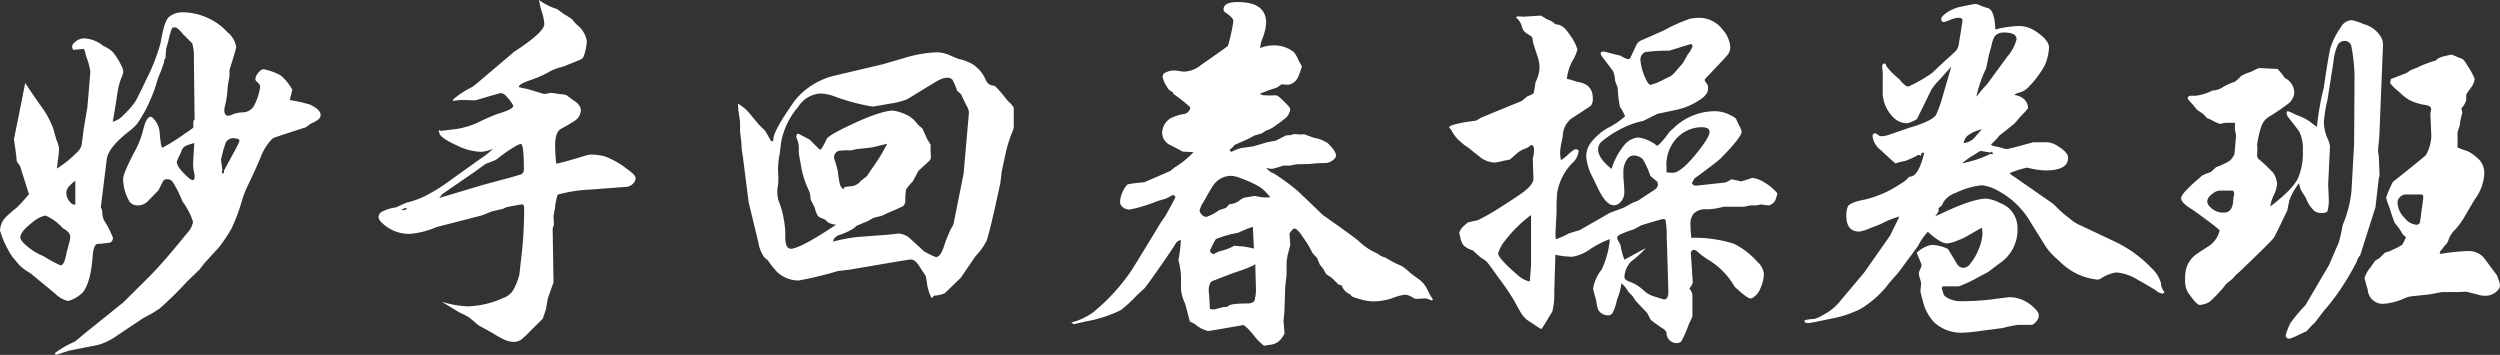
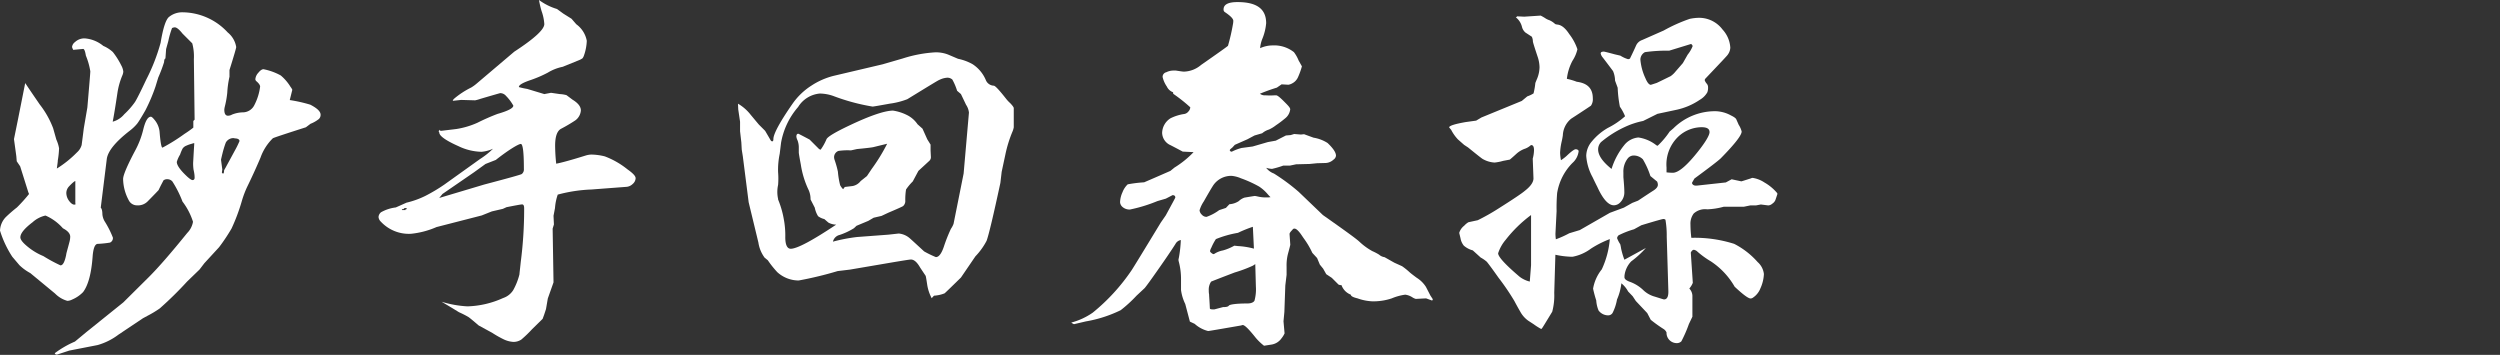
<svg xmlns="http://www.w3.org/2000/svg" viewBox="0 0 372.03 52.81">
  <rect x="0" y="0" width="372.03" height="52.81" fill="#333333" stroke="none" />
  <defs>
    <style>.cls-1{fill:#fff;}</style>
  </defs>
  <title>Asset 7</title>
  <g id="Layer_2" data-name="Layer 2">
    <g id="Layer_1-2" data-name="Layer 1">
      <path class="cls-1" d="M3.75,12.36c.94,1.41,1.67,2.46,2.16,3.18a13.48,13.48,0,0,1,2,3.55l.47,1.67a5.41,5.41,0,0,1,.41,1.31,13.24,13.24,0,0,1-.19,1.81c0,.27-.08.67-.14,1.2a15.9,15.9,0,0,0,3-2.41,2.28,2.28,0,0,0,.69-1.09s.12-.87.32-2.49L13,16c.29-3.38.44-5.17.44-5.39a10.41,10.41,0,0,0-.66-2.33c-.11-.67-.24-1-.41-1l-1.47.14v0A2.25,2.25,0,0,1,10.72,7a1.06,1.06,0,0,1,.44-.74,2.06,2.06,0,0,1,1.42-.55,4.92,4.92,0,0,1,2.79,1.12,5.08,5.08,0,0,1,1.42.91,11.39,11.39,0,0,1,1.26,2,2.49,2.49,0,0,1,.3.91,1.63,1.63,0,0,1-.13.54,10.93,10.93,0,0,0-.74,2.6c-.28,1.88-.51,3.32-.71,4.32A3.34,3.34,0,0,0,18.49,17a11.34,11.34,0,0,0,1.61-1.84c.29-.47.85-1.58,1.67-3.33A28.23,28.23,0,0,0,23.9,6.37c.37-2.24.8-3.53,1.29-3.88a3.1,3.1,0,0,1,1.91-.66,9.24,9.24,0,0,1,6.79,3A3.5,3.5,0,0,1,35.15,7q0,.23-1,3.42l0,1a14.08,14.08,0,0,0-.33,2.38,14.07,14.07,0,0,1-.36,2.05,2.57,2.57,0,0,0-.08.46c0,.61.18.91.55.91a1.24,1.24,0,0,0,.6-.17,4.55,4.55,0,0,1,1.58-.33,1.92,1.92,0,0,0,1.73-1.06,8.17,8.17,0,0,0,.87-2.77c0-.21-.18-.48-.54-.79a.42.42,0,0,1-.17-.33,1.61,1.61,0,0,1,.44-.94c.29-.36.55-.53.77-.53a8.76,8.76,0,0,1,2.57.93,6.87,6.87,0,0,1,1.45,1.69,1.94,1.94,0,0,1,.27.44l-.38,1.53a21.89,21.89,0,0,1,3.06.69c1,.52,1.53,1,1.53,1.5a.85.85,0,0,1-.27.64,4.8,4.8,0,0,1-1.23.7l-.69.52q-4.79,1.53-4.92,1.64a7.54,7.54,0,0,0-1.83,2.87c-.73,1.72-1.41,3.17-2,4.38A14.46,14.46,0,0,0,36,29.87,28.12,28.12,0,0,1,34.46,34a26.77,26.77,0,0,1-1.86,2.79l-2.19,2.38-.71.93-1.86,1.8a53.72,53.72,0,0,1-4.07,4A16.24,16.24,0,0,1,21.94,47c-.48.26-.73.39-.74.41l-3.56,2.38a9.37,9.37,0,0,1-3.12,1.56l-4.21.82-1.83.6c-.2,0-.31-.09-.33-.21a14.55,14.55,0,0,1,3-1.73l1.75-1.45L18.35,45l3.83-3.8c1.39-1.39,3.28-3.56,5.69-6.54A3.09,3.09,0,0,0,28.72,33a9.84,9.84,0,0,0-1.56-3,16.16,16.16,0,0,0-1.51-3,1,1,0,0,0-.76-.33.82.82,0,0,0-.58.19c0,.06-.29.53-.71,1.43,0,0-.56.6-1.64,1.69a2,2,0,0,1-1.53.58,1.37,1.37,0,0,1-1.26-.74,6.89,6.89,0,0,1-.85-3.18c0-.56.61-2,1.81-4.26a13,13,0,0,0,1.18-3.07c.31-1.29.69-1.94,1.14-1.94.11,0,.28.14.5.41a3.3,3.3,0,0,1,.79,1.75c.13,1.63.27,2.44.44,2.44a27.16,27.16,0,0,0,3.28-2.05,15.32,15.32,0,0,0,1.31-.93V18l.19-.19-.11-9a7.5,7.5,0,0,0-.24-2.36S28.09,5.93,27.16,5c-.49-.62-.88-.93-1.15-.93a1,1,0,0,0-.41.11,13,13,0,0,0-.55,1.92l-.33,1.2-.1,1.39-.11.09a1.16,1.16,0,0,0-.09.46,22.1,22.1,0,0,1-.87,2.3l-.41,1.34a25.85,25.85,0,0,1-1.51,3.55c-.63,1.1-1.05,1.77-1.24,2a6.64,6.64,0,0,1-1.05,1q-3.22,2.49-3.45,4.24L15,30.85l0,.08,0,0c.14.09.23.43.24,1a2.5,2.5,0,0,0,.33,1,14.11,14.11,0,0,1,1.23,2.43.73.73,0,0,1-.43.74,15,15,0,0,1-1.81.19c-.42,0-.67.62-.77,1.81q-.27,3.82-1.42,5.36a4.93,4.93,0,0,1-1.64,1.12,1.68,1.68,0,0,1-.71.19,4.11,4.11,0,0,1-1.83-1.09L4.51,40.64A7.29,7.29,0,0,1,2.9,39.47L1.83,38.21A15.42,15.42,0,0,1,0,34.32a3.07,3.07,0,0,1,.85-2,20.87,20.87,0,0,1,1.67-1.45,23.23,23.23,0,0,0,1.8-2l-.11-.27L3,24.75,2.49,24l-.06-.74L2.08,20.7l.6-2.95Zm3,19.72a4.22,4.22,0,0,0-1.91,1c-1.2.91-1.81,1.66-1.81,2.24q0,.47.93,1.26a9.15,9.15,0,0,0,2.49,1.53A23.11,23.11,0,0,0,9,39.49c.35,0,.63-.49.85-1.58,0-.17.2-.8.49-1.92a3.31,3.31,0,0,0,.11-.76c0-.46-.36-.88-1.09-1.26A7.32,7.32,0,0,0,6.78,32.08Zm4.46-1.78V26.94c-.09,0-.4.23-.93.79a1.46,1.46,0,0,0-.41,1,2,2,0,0,0,.44,1.2c.27.35.52.52.74.52S11.24,30.38,11.24,30.3Zm17.67-9a2,2,0,0,0-.33.09,5,5,0,0,0-.85.3,1.2,1.2,0,0,0-.52.41,5.92,5.92,0,0,0-.38.9,4.47,4.47,0,0,0-.49,1.09c0,.51.53,1.25,1.58,2.22.37.33.62.49.77.49s.3-.11.3-.33,0-.54-.16-1.23a6.85,6.85,0,0,1-.06-1C28.77,23.74,28.82,22.76,28.91,21.33Zm6-.74a1.29,1.29,0,0,0-1.28.66,14.87,14.87,0,0,0-.5,1.64q-.21.86-.21.93l.19,1.42-.06.44c0,.11.1.17.19.17s.12-.16.14-.47a2.83,2.83,0,0,1,.19-.35s.48-.88,1.4-2.58A13.63,13.63,0,0,0,35.64,21C35.64,20.74,35.38,20.59,34.87,20.59Z" />
      <path class="cls-1" d="M73.37,22.13a5.16,5.16,0,0,1-1.72.46,8.31,8.31,0,0,1-3.45-.85c-1.79-.8-2.73-1.45-2.82-1.94a.53.53,0,0,0-.11-.27s0,0,0-.06l.08,0a.36.36,0,0,1,0-.11s0-.06,0-.06h0a.39.39,0,0,0,.3.17l2.25-.27a12.21,12.21,0,0,0,3.14-.93,31.74,31.74,0,0,1,3-1.32c1.57-.45,2.35-.86,2.35-1.23a6.77,6.77,0,0,0-1.09-1.45,1.13,1.13,0,0,0-.88-.41s-1,.28-2.93.85a5.48,5.48,0,0,1-.79.22l-2.08-.06L67.43,15l0,0-.06-.09.08-.08a.65.65,0,0,0,.09-.11,12.38,12.38,0,0,1,2.57-1.69,6,6,0,0,0,.9-.66l5.52-4.68C79.49,5.76,81,4.39,81,3.58a7.09,7.09,0,0,0-.41-1.94A13.54,13.54,0,0,1,80.21,0a8.72,8.72,0,0,0,2.68,1.34l.93.68,1.23.77.71.82a3.92,3.92,0,0,1,1.56,2.46,7.28,7.28,0,0,1-.41,2.16,1.52,1.52,0,0,1-.22.44,2.39,2.39,0,0,1-.49.27l-2.46,1a6.86,6.86,0,0,0-2.22.87A17.69,17.69,0,0,1,79,11.9c-1.13.38-1.73.71-1.78,1v.06a10.23,10.23,0,0,0,1.23.27L81,14l1-.19L83.3,14a4.42,4.42,0,0,1,1,.16l.91.68q1.23.75,1.23,1.59a2,2,0,0,1-.85,1.5,24,24,0,0,1-2.11,1.24c-.58.32-.87,1.16-.87,2.51a25.81,25.81,0,0,0,.16,2.68c.84-.16,2.32-.57,4.43-1.23A3.29,3.29,0,0,1,88,23a8.81,8.81,0,0,1,2,.27,12.24,12.24,0,0,1,3.36,1.92c.82.58,1.23,1,1.23,1.34a1.2,1.2,0,0,1-.44.85,1.5,1.5,0,0,1-1,.43l-5.15.39a22.35,22.35,0,0,0-5,.76,7.76,7.76,0,0,0-.41,2l-.22,1.15.06,1.29-.19.62.13,8-.85,2.4L81.25,46l-.28.85-.22.6L79.17,49a17.69,17.69,0,0,1-1.59,1.53,2.11,2.11,0,0,1-1.15.35A3.82,3.82,0,0,1,75,50.52a15.6,15.6,0,0,1-1.77-1l-2-1.09q-1.23-1.06-1.53-1.26a14.71,14.71,0,0,0-1.4-.71s-.9-.56-2.59-1.56a15.81,15.81,0,0,0,3.85.69,13.71,13.71,0,0,0,5.31-1.24,2.83,2.83,0,0,0,1.5-1.17,9.59,9.59,0,0,0,.93-2.35c0-.13.08-.73.19-1.81A60.88,60.88,0,0,0,78,31.21V31c0-.39-.1-.58-.3-.58s-.94.14-2.32.41l-.55.25-1.64.38-1.5.6-6.73,1.73a12.6,12.6,0,0,1-3.8,1A5.69,5.69,0,0,1,56.69,33a1.08,1.08,0,0,1-.36-.71,1,1,0,0,1,.38-.71,5.91,5.91,0,0,1,2.19-.71l1.59-.71a13,13,0,0,0,2.79-1,24.84,24.84,0,0,0,2.81-1.67l5.34-3.82A11.53,11.53,0,0,0,73.37,22.13ZM59.83,31.26h.52l0-.13.16,0v-.17h-.3l-.19.17h-.22Zm5.53-1.8,6.7-2q5.39-1.42,5.58-1.56a.86.86,0,0,0,.32-.76c0-2.48-.15-3.72-.46-3.72s-1.7.79-3.72,2.38l-1.53.6-1.7,1.23-4.7,3.23Z" />
      <path class="cls-1" d="M109.82,15.43a6.53,6.53,0,0,1,1.88,1.64q1,1.2,1.23,1.47l.93.93.85,1.45a.25.25,0,0,0,.22.11c.11,0,.16-.12.16-.35,0-.71.91-2.45,2.82-5.2a9.92,9.92,0,0,1,2.87-2.76,10.81,10.81,0,0,1,3.34-1.45l7.22-1.7,3-.87a19.47,19.47,0,0,1,4.81-.91,5,5,0,0,1,1.94.33l1.48.63a7.47,7.47,0,0,1,2.16.8,5.25,5.25,0,0,1,2,2.43,1.33,1.33,0,0,0,1.15.77c.22,0,.85.69,1.88,2a4.84,4.84,0,0,0,.55.58c.37.38.55.64.55.76V17l0,1.95a2.92,2.92,0,0,1-.19.63A18.57,18.57,0,0,0,149.61,23l-.55,2.57-.19,1.64q-1.56,7.26-2.05,8.62a10.09,10.09,0,0,1-1.67,2.32L143,41.3c-1.49,1.46-2.3,2.24-2.43,2.35A5.06,5.06,0,0,1,139,44s-.15.13-.35.38A6.34,6.34,0,0,1,138,42.5c-.15-1-.23-1.43-.25-1.45l-.82-1.23c-.45-.8-.91-1.2-1.37-1.2-.2,0-1,.13-2.51.38l-6.57,1.12-1.83.22a53.56,53.56,0,0,1-5.8,1.4,4.74,4.74,0,0,1-3.17-1.23,14.67,14.67,0,0,1-1.42-1.78l-.47-.38a5,5,0,0,1-.93-2.25l-1.45-6-.87-6.84-.16-1-.06-1.07-.19-1.66V18.11l-.27-1.81Zm14.66,18a2.53,2.53,0,0,1-1.21-.31l-.6-.52a2.48,2.48,0,0,1-.93-.43,3.73,3.73,0,0,1-.49-1.26l-.63-1.23a3.33,3.33,0,0,0-.27-1.37,13.4,13.4,0,0,1-1.18-3.83q-.3-1.59-.3-1.8V22a3,3,0,0,0-.19-1.12,1.66,1.66,0,0,1-.17-.55c0-.29.1-.43.3-.43,0,0,.58.29,1.67.87l1.42,1.42.22.09A7.9,7.9,0,0,0,123,20.7c.2-.38,1.38-1.08,3.55-2.1,3-1.42,5.16-2.14,6.35-2.14a7,7,0,0,1,2.13.69,4.07,4.07,0,0,1,1.51,1.34l.74.66.71,1.58.49.79v.88l.05,1a.74.74,0,0,1-.22.52l-1.64,1.51L135.83,27a7.9,7.9,0,0,0-1,1.2,9.59,9.59,0,0,0-.11,1.75,1,1,0,0,1-.32.71c-.06.06-.8.4-2.22,1l-1,.47-1.17.27-.8.47-1.75.73-.38.36a9.89,9.89,0,0,1-2.13,1,1.34,1.34,0,0,0-1,1,24.92,24.92,0,0,1,3.59-.69l4.67-.35,1.53-.17a2.89,2.89,0,0,1,1.59.66c.16.13.89.8,2.19,2a15,15,0,0,0,1.75.85c.44,0,.83-.51,1.18-1.53a23.38,23.38,0,0,1,1.06-2.68,3.35,3.35,0,0,0,.39-.74l1.5-7.49.79-9.06a2.56,2.56,0,0,0-.43-1.17L143,14l-.57-.49a8.79,8.79,0,0,0-.71-1.67,1.12,1.12,0,0,0-.71-.28,3,3,0,0,0-1.18.31c-.11,0-1.72,1-4.81,2.89a11.15,11.15,0,0,1-2.58.66c-1.6.29-2.47.44-2.59.44A30.34,30.34,0,0,1,124,14.28a6.22,6.22,0,0,0-2-.36,4.23,4.23,0,0,0-3.23,2,11,11,0,0,0-2.54,5.33l-.2,1.64a11.56,11.56,0,0,0-.24,2.74,11.53,11.53,0,0,1,0,1.89,4.77,4.77,0,0,0,0,2.08s0,0,0,0l0,.09,0,0a13.78,13.78,0,0,1,.85,2.93,13.11,13.11,0,0,1,.22,2.68c0,1.15.29,1.72.82,1.72Q119.09,37,124.48,33.4Zm1-5.28a2.05,2.05,0,0,1,.25-.33l1.17-.14a2,2,0,0,0,1.18-.74l.93-.74.71-1.06a26.9,26.9,0,0,0,2.3-3.75l-2,.49q-.3.09-2.49.3l-.9.2a9.29,9.29,0,0,0-1.86.08,1,1,0,0,0-.65.93,1.36,1.36,0,0,0,.08.41,14,14,0,0,1,.49,1.75,12.41,12.41,0,0,0,.33,2A2.46,2.46,0,0,0,125.43,28.12Z" />
      <path class="cls-1" d="M159.42,48a10,10,0,0,0,3.2-1.48,29.11,29.11,0,0,0,5.8-6.34q.47-.72,4.32-7.06l.74-1.07c.94-1.73,1.42-2.61,1.42-2.65,0-.24-.14-.36-.41-.36l-1,.52-1.24.36a22.57,22.57,0,0,1-4.1,1.26,1.58,1.58,0,0,1-1.17-.44,1,1,0,0,1-.3-.66,3.82,3.82,0,0,1,.36-1.47,3.15,3.15,0,0,1,.78-1.18,20.1,20.1,0,0,1,2.44-.3s1.34-.57,3.91-1.7l.6-.49a14.24,14.24,0,0,0,2.85-2.3L176,22.56s-.6-.33-1.8-.95a2.06,2.06,0,0,1-1.26-1.84,2.65,2.65,0,0,1,1.23-2.16,6.77,6.77,0,0,1,2.08-.65,1,1,0,0,0,.6-.37,1,1,0,0,0,.28-.62A23.18,23.18,0,0,0,174.65,14c-.05,0-.08-.11-.08-.27a1.63,1.63,0,0,1-.93-.85,4.15,4.15,0,0,1-.63-1.42.7.7,0,0,1,.55-.71,2.43,2.43,0,0,1,1-.25l.43,0c.68.11,1.07.16,1.18.16a4.11,4.11,0,0,0,2.57-1q3.92-2.73,4-2.85a29.47,29.47,0,0,0,.73-3.17,2.78,2.78,0,0,0,.06-.54q0-.47-1.29-1.32a.46.46,0,0,1-.16-.38c0-.73.69-1.09,2.08-1.09,2.84,0,4.26,1,4.26,3.14a7.92,7.92,0,0,1-.57,2.33,4.86,4.86,0,0,0-.33,1.39,4.49,4.49,0,0,1,1.86-.41,4.73,4.73,0,0,1,3.17,1A5.29,5.29,0,0,1,193.25,9l.49.87a10.7,10.7,0,0,1-.57,1.59,1.9,1.9,0,0,1-.88.95,1.66,1.66,0,0,1-.57.2l-1-.06-.71.49a26.18,26.18,0,0,0-2.52.91,1.24,1.24,0,0,0,.66.24l.25,0a10.31,10.31,0,0,0,1.2,0l.33,0c.16,0,.53.29,1.09.85S192,16,192,16.27a2,2,0,0,1-.79,1.37,15,15,0,0,1-1.33,1,5.23,5.23,0,0,1-1.05.64,2.79,2.79,0,0,0-1,.55l-1.14.33-1.07.57-1.86.82-.36.39-.32.27-.09.14,0,0,.13.19.09,0,.08.05s0,0,.08-.05a7.16,7.16,0,0,1,1.39-.52l1.65-.22,2.27-.66,1.17-.21,1.51-.77.71-.06.52-.16,1,.08.47-.05,1.42.52a5.52,5.52,0,0,1,2.08.79c.83.79,1.25,1.41,1.25,1.89a.79.79,0,0,1-.35.57,1.87,1.87,0,0,1-1.34.52L196,24.29l-1.12.11-2,.05-.91.19-1,0a13.27,13.27,0,0,1-1.67.49,3.23,3.23,0,0,1-.88-.16,2.54,2.54,0,0,0,1.15.85,29.33,29.33,0,0,1,3.69,2.73L196.86,32c3.15,2.22,5,3.54,5.47,4a9.34,9.34,0,0,0,1.89,1.37,8.3,8.3,0,0,1,1,.52,1.56,1.56,0,0,0,.82.38l1.45.82,1.15.52a10.2,10.2,0,0,1,1.1.88c.16.15.52.43,1.09.85a4.34,4.34,0,0,1,1.37,1.36l.65,1.26.36.55c0,.16-.06.23-.17.19l-.82-.3-1.53.08a1.79,1.79,0,0,1-.49-.22,2.52,2.52,0,0,0-1.09-.41,7.88,7.88,0,0,0-2,.55,8.53,8.53,0,0,1-2.93.44,7.4,7.4,0,0,1-2.16-.44c-.64-.15-1-.33-1-.55a2.36,2.36,0,0,1-1.39-1.42,1,1,0,0,1-.44-.08l-1-1-.83-.55-.46-.82-.49-.6L196,38.4l-.71-.77A12.23,12.23,0,0,0,194,35.45l-.43-.63c-.39-.53-.7-.8-.93-.8s-.23.1-.41.28-.35.42-.33.54l.11,1.56c0,.08-.12.55-.36,1.43a7,7,0,0,0-.19,1.86v.21l0,1-.19,1.58-.14,3.94L191,47.81l.16,1.8a3.35,3.35,0,0,1-.46.74,2.23,2.23,0,0,1-1.51.93l-1.09.17a8.36,8.36,0,0,1-1.23-1.18c-1.06-1.33-1.73-2-2-1.89l-.22.06c-3.12.54-4.74.82-4.87.82a4.65,4.65,0,0,1-2-1.07l-.71-.33-.69-2.62a6.78,6.78,0,0,1-.63-2.08v-.49c0-.31,0-.68,0-1.1a9.89,9.89,0,0,0-.33-2.62,1.51,1.51,0,0,1-.05-.28,1.6,1.6,0,0,1,.05-.27,18.33,18.33,0,0,0,.3-2.68,1.12,1.12,0,0,0-.79.57q-1,1.59-3.42,5c-.71,1-1.1,1.51-1.18,1.59L169.13,44a19.63,19.63,0,0,1-2.36,2.16,19.07,19.07,0,0,1-5.19,1.67l-1.75.41A1.37,1.37,0,0,1,159.42,48Zm29.65-18.66a5.77,5.77,0,0,1-.41-.43,6,6,0,0,0-1.29-1.15,17.36,17.36,0,0,0-2.71-1.23,4.56,4.56,0,0,0-1.37-.36,3.23,3.23,0,0,0-2.81,1.51c-.24.38-.69,1.14-1.34,2.29a4.83,4.83,0,0,0-.63,1.32,1,1,0,0,0,.33.65.92.92,0,0,0,.71.33,7.08,7.08,0,0,0,1.88-1l1-.33.52-.55a2.86,2.86,0,0,0,1.39-.46,2.35,2.35,0,0,1,.85-.52s.55-.1,1.53-.25a3.54,3.54,0,0,1,.44.08,5.12,5.12,0,0,0,1.12.14l.46,0ZM186.8,39.3l-.25.17-.14.08a20.12,20.12,0,0,1-2.68,1c-2.33.89-3.5,1.35-3.5,1.36a2.12,2.12,0,0,0-.35,1.32,3,3,0,0,0,.05.6c0,.31.07,1,.11,2.05,0,.11.15.16.44.16l.24,0L182,45.7c.45,0,.75-.05.87-.22s1.08-.32,2.74-.32c.56,0,.92-.16,1.07-.41a6.34,6.34,0,0,0,.21-2.11ZM186.6,37l-.16-3.25a18.65,18.65,0,0,0-2.22.9,15.65,15.65,0,0,0-3.28.93,8,8,0,0,0-.68,1.28,1.52,1.52,0,0,0-.19.5c0,.09.06.18.19.27a.72.72,0,0,0,.33.19l.13-.05a3.4,3.4,0,0,1,1.26-.5,7.43,7.43,0,0,0,1.7-.71l.57.06A11.43,11.43,0,0,1,186.6,37Z" />
      <path class="cls-1" d="M233.17,11.73a9.82,9.82,0,0,1,1.48.44c1.58.2,2.38,1,2.38,2.46a1.69,1.69,0,0,1-.28,1.1s-1,.68-2.95,1.94a3.36,3.36,0,0,0-1.23,2.46,10.15,10.15,0,0,1-.19,1,9.22,9.22,0,0,0-.22,1.61,7.1,7.1,0,0,0,.13,1.1,6.6,6.6,0,0,0,.83-.63c.71-.68,1.16-1,1.36-1s.44.1.44.3a2.77,2.77,0,0,1-.93,1.75,8.23,8.23,0,0,0-2.27,4.48,26.37,26.37,0,0,0-.08,2.68l-.17,3.34c0,.11,0,.39.06.85a14.78,14.78,0,0,0,2-.9l1.56-.47,4.48-2.57,2.08-.77,1.26-.71.85-.33c1.31-.87,2.06-1.36,2.24-1.47.47-.29.71-.59.71-.88v-.08a1.32,1.32,0,0,0-.11-.41s-.38-.31-1-.82a12.12,12.12,0,0,0-1.12-2.49,1.94,1.94,0,0,0-1.37-.57,1.15,1.15,0,0,0-.9.46,3.17,3.17,0,0,0-.63,2.08c0,.2,0,.43,0,.68.09,1,.14,1.74.14,2.19a2.09,2.09,0,0,1-.63,1.59,1.32,1.32,0,0,1-.93.41c-.8,0-1.63-.91-2.46-2.74-.22-.43-.46-.92-.71-1.45a7.67,7.67,0,0,1-.94-3.17,3.4,3.4,0,0,1,.85-2.16,8.67,8.67,0,0,1,2.38-2,11.46,11.46,0,0,0,2.55-1.73,7.23,7.23,0,0,0-.77-1.42,18.1,18.1,0,0,1-.33-2.82L240.34,12a3.83,3.83,0,0,0-.3-1.42c-.08-.11-.58-.78-1.51-2a1.33,1.33,0,0,1-.33-.63c0-.18.16-.27.47-.27.09,0,.64.14,1.64.41l.82.19a4.63,4.63,0,0,0,1.12.52.41.41,0,0,0,.33-.11c0-.05.35-.7.9-1.94a1.52,1.52,0,0,1,.88-.79l3.22-1.42a23.75,23.75,0,0,1,3.86-1.73,6.89,6.89,0,0,1,1.39-.16,4.35,4.35,0,0,1,3.51,1.75,4.34,4.34,0,0,1,1.15,2.71,1.88,1.88,0,0,1-.36,1c0,.07-1.14,1.26-3.31,3.55a.44.44,0,0,0-.14.28,1.61,1.61,0,0,0,.33.54.82.82,0,0,1,.17.55,1.85,1.85,0,0,1-.11.71,3,3,0,0,1-1.1,1.1,9.88,9.88,0,0,1-3.5,1.5l-2.82.6L244.52,18a11.84,11.84,0,0,0-2.6.84,15.77,15.77,0,0,0-3.66,2.3,1.57,1.57,0,0,0-.44,1.1c0,.87.67,1.84,2,2.9a10.46,10.46,0,0,1,1.86-3.51,3,3,0,0,1,2.13-1.17,5.58,5.58,0,0,1,2.63,1.12.53.53,0,0,0,.24.11,12,12,0,0,0,1.78-2.11l.57-.49a8.81,8.81,0,0,1,6.29-2.54,5,5,0,0,1,2.27.63c.48.23.74.43.8.6l.35.79a3.32,3.32,0,0,1,.44,1q0,.83-3.12,4-.6.57-3.91,3l-.35.61,0,.11c.11.27.38.38.82.32l1-.11,3.2-.35.87-.47,1.45.31s.5-.15,1.4-.44a.72.72,0,0,1,.27-.08,4.33,4.33,0,0,1,1.75.68,7,7,0,0,1,1.86,1.53.3.3,0,0,1,.08.19s-.1.32-.3.9a1.2,1.2,0,0,1-.46.54,1,1,0,0,1-.6.26l-1.1-.14-.74.14h-.84l-.93.19-3,0a10.67,10.67,0,0,1-2.48.39,2.51,2.51,0,0,0-2,.62,2.49,2.49,0,0,0-.49,1.62,17.39,17.39,0,0,0,.13,2,19.34,19.34,0,0,1,6.38.9A11.79,11.79,0,0,1,261.56,39a2.78,2.78,0,0,1,.93,1.78,5.73,5.73,0,0,1-.52,2.13,2.92,2.92,0,0,1-1.09,1.37.66.66,0,0,1-.36.14c-.35,0-1.14-.59-2.38-1.75a11.16,11.16,0,0,0-3.55-3.78,12.86,12.86,0,0,1-2-1.45,1,1,0,0,0-.52-.27c-.16,0-.32.14-.46.41l.3,4.51a3.12,3.12,0,0,1-.52.85,1.62,1.62,0,0,1,.46,1.2V45.7l0,1.43-.52,1.09a19.71,19.71,0,0,1-1.12,2.57.93.93,0,0,1-.63.27A1.52,1.52,0,0,1,248,49.48a1.14,1.14,0,0,0-.41-.5,20.14,20.14,0,0,1-1.94-1.39l-.52-1-1.7-1.8-.47-.71-.68-.71a3.94,3.94,0,0,0-1-1.21,8.36,8.36,0,0,1-.65,2.41,7.18,7.18,0,0,1-.66,2,.78.78,0,0,1-.63.36,1.79,1.79,0,0,1-1.45-.72,4.57,4.57,0,0,1-.35-1.5,17.15,17.15,0,0,1-.47-1.75,6.24,6.24,0,0,1,1.29-2.87,13.16,13.16,0,0,0,1.2-4.51A15,15,0,0,0,236.75,37,6.59,6.59,0,0,1,234,38.21a12.67,12.67,0,0,1-2.54-.3l-.17,5.66a9.44,9.44,0,0,1-.3,2.82c-1,1.64-1.5,2.48-1.56,2.51s-.06.06-.08.06l0,0h0a9.85,9.85,0,0,1-1.12-.71l-.8-.52a4,4,0,0,1-1.2-1.36c-.31-.53-.6-1.06-.88-1.59a34.8,34.8,0,0,0-2.35-3.45c-1-1.42-1.6-2.21-1.75-2.38a4.87,4.87,0,0,0-.9-.62l-1.18-1.07a3.36,3.36,0,0,1-1.34-.71,2.41,2.41,0,0,1-.49-1.1l-.19-.79a2.1,2.1,0,0,1,.74-1.07,2.61,2.61,0,0,1,.63-.52l1.39-.3a30.92,30.92,0,0,0,3-1.69c2.25-1.42,3.59-2.32,4-2.68q1.29-1,1.29-1.86l-.11-2.93a5.21,5.21,0,0,0,.19-1.26c0-.51-.14-.76-.41-.76a.29.29,0,0,0-.14.08,2.59,2.59,0,0,1-.74.44,3.71,3.71,0,0,0-1.31.76c-.64.59-1,.88-1,.88l-1,.19a7.17,7.17,0,0,1-1.26.25,4,4,0,0,1-1.72-.5c-.13-.05-.87-.64-2.24-1.75l-.58-.38-.93-.82a6.25,6.25,0,0,1-1-1.42l-.3-.36c0-.24.81-.5,2.43-.79l1.59-.22.79-.47,6-2.46.82-.68a4.31,4.31,0,0,0,.93-.44,10.84,10.84,0,0,0,.27-1.56s.11-.28.28-.68A4.72,4.72,0,0,0,229.1,10a5.2,5.2,0,0,0-.31-1.64c-.43-1.31-.66-2-.68-2.22a1.6,1.6,0,0,0-.16-.68L227,4.84a1.63,1.63,0,0,1-.5-.79,2.57,2.57,0,0,0-.84-1.4l-.09,0,.09-.11.11-.11,1.06.05,2.44-.16a6.73,6.73,0,0,1,.76.44,2.37,2.37,0,0,0,.52.24,3,3,0,0,1,.88.58,1.42,1.42,0,0,0,.35.08c.59.06,1.17.53,1.75,1.42a7.62,7.62,0,0,1,1.21,2.25A5.34,5.34,0,0,1,234,9.05,7.43,7.43,0,0,0,233.17,11.73ZM227.65,41.9l.19-2.43V32a19.52,19.52,0,0,0-3.78,3.69,5.9,5.9,0,0,0-1.12,2q0,.77,3.17,3.47A4,4,0,0,0,227.65,41.9Zm14.08-3.25,3.2-1.75a14.45,14.45,0,0,1-2.19,2,3.69,3.69,0,0,0-1,2.16c0,.11,0,.18,0,.21q0,.39.87.69a5.65,5.65,0,0,1,2,1.28,4,4,0,0,0,1.67.91c.85.27,1.3.41,1.34.41.47,0,.69-.45.65-1.34l-.24-8a14,14,0,0,0-.19-2.52.45.45,0,0,0-.31-.11c-.14,0-1.24.31-3.28.93l-1.09.6a13,13,0,0,0-2.3.9.75.75,0,0,0-.22.41,4.29,4.29,0,0,0,.47.91,5.12,5.12,0,0,1,.13.65A11.38,11.38,0,0,0,241.73,38.65Zm9.93-32.11-3.26,1a23.45,23.45,0,0,0-3.61.22,1.27,1.27,0,0,0-.68,1.12,8.13,8.13,0,0,0,.74,2.74c.29.69.56,1,.82,1l.87-.28c1.13-.54,1.82-.89,2.06-1a3.52,3.52,0,0,0,.76-.72l1.07-1.23.71-1.25a4.92,4.92,0,0,0,.74-1.26C251.88,6.76,251.8,6.66,251.66,6.54ZM248,25.65a8.91,8.91,0,0,0,.93.06c.75,0,1.82-.84,3.23-2.52s2.24-3,2.24-3.52-.4-.74-1.2-.74a5.14,5.14,0,0,0-3.47,1.42A5.73,5.73,0,0,0,248,24.94Z" />
-       <path class="cls-1" d="M282.66,32.22a13.5,13.5,0,0,0-2.84,1.15l-1.64.63a5.05,5.05,0,0,1-1.51.46c-1.27,0-1.91-.78-1.91-2.35a3.28,3.28,0,0,1,.22-1.37c.2-.42,1.06-.77,2.6-1.06a15.91,15.91,0,0,0,3.33-1.21,20.52,20.52,0,0,0,2-1.17,4.18,4.18,0,0,0,1-.77.48.48,0,0,1,.36-.25c.84-.05,1.53-1.24,2.08-3.55h-.25c-.13,0-.22.16-.27.49a.38.38,0,0,0-.3-.16.32.32,0,0,0-.22.08,14.74,14.74,0,0,1-1.81.82,7.93,7.93,0,0,0-1.39.35h-.06s-.75-.64-2.13-1.94a3.08,3.08,0,0,1-1.26-2.1c0-.29.14-.44.41-.44a1.32,1.32,0,0,1,.44.27.73.73,0,0,0,.49.17,3.62,3.62,0,0,0,1.12-.22c1.53-.53,2.49-.85,2.87-1,2.26-.64,3.63-1.28,4.11-1.94A17.84,17.84,0,0,0,288.9,15l1.48-5.09c-.9,1-1.55,1.74-1.95,2.16a8.43,8.43,0,0,0-1,1.24l-2.16,4.4a3,3,0,0,1-.65.35,2.16,2.16,0,0,1-1,.28,3,3,0,0,1-2.08-1.1,5.24,5.24,0,0,1-1.37-3.8l0-.6,0-1.31a6.76,6.76,0,0,0,0-.85c-.05-.42-.08-.68-.08-.77,0-.31.14-.46.41-.46.05,0,.15.17.3.52a12.23,12.23,0,0,0,1.86,1.83,4.38,4.38,0,0,0,1,1,1,1,0,0,0,.33.08,22.22,22.22,0,0,0,3.5-2L289,9.46c1.11-1,1.76-1.61,2-1.83a2.13,2.13,0,0,0,.47-.87c0-.11.17-1.08.46-2.9.08-.51.11-.79.11-.82q0-.39-.54-.39a3.08,3.08,0,0,0-1,.19,10.73,10.73,0,0,1-1.2.44c-.27,0-.41-.14-.41-.44s.23-.51.68-.87a5.83,5.83,0,0,1,2.38-1c1.24-.26,1.91-.38,2-.38a1.64,1.64,0,0,1,.68.19,5.78,5.78,0,0,0,1.15.41c.69.16,1.08,1.23,1.15,3.2a15.37,15.37,0,0,1,3.56-.52A4.56,4.56,0,0,1,303,4.7c1.28.86,1.92,1.65,1.92,2.38a7.65,7.65,0,0,1-.63,2.63,13.86,13.86,0,0,1-2.36,3.17,2.9,2.9,0,0,1-1.36.88,1.93,1.93,0,0,0-.85.38,2.44,2.44,0,0,1,1.5.63,1.94,1.94,0,0,1,.58,1.26c0,.13-.39.58-1.18,1.37l-.85,1-2.27,1.8a8.82,8.82,0,0,1-1.12,1.21c-.05,0-.08,0-.08.05s.06.09.06.11.22.19.46.19a9.56,9.56,0,0,1,1.31.33,2.17,2.17,0,0,0,.58.08c.18,0,1.46-.34,3.85-1l.82,0,1.21,0a3,3,0,0,1,1.42.44c1.17.68,1.75,1.3,1.75,1.86,0,1.26-1.11,1.89-3.34,1.89a10.44,10.44,0,0,1-2.38-.33,1.78,1.78,0,0,0-.41-.08,14.48,14.48,0,0,0-2.57.82l.22.22,6.07,4.21a6,6,0,0,1,.69.63,16.24,16.24,0,0,0,2,1.72,5.47,5.47,0,0,0,1.26.85l5.39,2.54a18.54,18.54,0,0,1,5.44,3.91,5,5,0,0,1,1.45,2.27,2.11,2.11,0,0,0,.3,1.07c.13.13.19.23.19.3s-.1.19-.3.19a1.62,1.62,0,0,1-.84-.38c-.37-.27-1.32-.84-2.85-1.69a7.11,7.11,0,0,0-3.17-1.07,5.8,5.8,0,0,0-2.27.9,1,1,0,0,1-.49.17,9.16,9.16,0,0,1-3.91-1.32,10.56,10.56,0,0,1-2-1.64,8.81,8.81,0,0,1-2-2.27l-2-3.2a12.42,12.42,0,0,0-4.84-4.76,6.64,6.64,0,0,0-2.46-.85A11.48,11.48,0,0,0,291,28.72a3.34,3.34,0,0,0-1.83,1.42c-.13.33-.24.52-.35.57s-.36.27-.36.31l0,.05a.62.62,0,0,1,.05.27,3.4,3.4,0,0,1-.54.85c.62-.27,1.08-.48,1.39-.63,2.81-1.31,4.9-2,6.29-2a5.87,5.87,0,0,1,2,.66,3.87,3.87,0,0,1,2.57,3.69,5.93,5.93,0,0,1-2.71,5.31l-1.69,1.28-1,.52-.8.44a19.65,19.65,0,0,1-2.51,1.15h-2.38c-.06,0-.11.1-.17.3l.25.82c.07.26.33.48.76.68a3.76,3.76,0,0,0,1.73.41,38.85,38.85,0,0,0,4.21-.21c2-.26,3.05-.39,3.14-.39a5.21,5.21,0,0,1,3.53,1.48c.55.49.82.9.82,1.23a1.43,1.43,0,0,1-.46,1c-.24.27-.45.41-.63.41h-2a19.55,19.55,0,0,0-2.35.49c-.18,0-1.19.16-3,.38a24.5,24.5,0,0,1-2.93.3A6,6,0,0,1,287.86,48a6.81,6.81,0,0,1-1.7-3.14,14,14,0,0,1-.38-1.53l.11-1.18a8,8,0,0,0-.25-.93,2.2,2.2,0,0,1-.08-.52,1.14,1.14,0,0,1,.11-.46,3.32,3.32,0,0,0,.3-.83l-.74-1.8,0,0a4.7,4.7,0,0,1,2.19-1.17,6.16,6.16,0,0,1,2.13.46,3,3,0,0,1,.36.19l1.36,2.25a1.1,1.1,0,0,0,1,.51,1.33,1.33,0,0,0,.9-.57A7.82,7.82,0,0,0,294.48,37a6.38,6.38,0,0,0,.54-2.32,6.39,6.39,0,0,0-.1-.8c-.79.44-1.37.79-1.75,1a10.3,10.3,0,0,1-1.88.92,5.28,5.28,0,0,1-1.57.42c-.62,0-1.55-.56-2.79-1.69a.11.11,0,0,0-.08,0,9.15,9.15,0,0,0-1.45,2.11l-2.87,3.88-1.37,1.56A14.56,14.56,0,0,1,276.81,46a16.62,16.62,0,0,1-4.62,1.48c-1.85.4-2.87.6-3.09.6-.39,0-.58-.1-.58-.3s.51-.24,1.53-.33a6.15,6.15,0,0,0,1.34-.63,7.7,7.7,0,0,0,2.16-1.67l3.86-4.59,3.86-5.5ZM292,24.29a16,16,0,0,0,4.21-1.4.41.41,0,0,0,.19.06c.11,0,.17,0,.17-.11v0a2.2,2.2,0,0,1-.14-.3.84.84,0,0,1-.22.16l-1.48-.24a2,2,0,0,0-.41.24l-.54.33A11.12,11.12,0,0,0,292,24.29Zm.22-3a2.55,2.55,0,0,0,1.61-.79c.13-.15.25-.29.36-.44l.74-.82a5.35,5.35,0,0,0-2.19,1A2.13,2.13,0,0,0,292.21,21.25Zm1.91-6.92c.51-.64.9-1.11,1.18-1.42a8.16,8.16,0,0,0,.55-.63l2.84-3.88a6.25,6.25,0,0,0,1.39-2.6q0-1-1.8-1a1.76,1.76,0,0,0-1.45.55,4.42,4.42,0,0,0-.49,1.45L296,8.07l-.44,2.1A18.48,18.48,0,0,0,294.12,14.33Z" />
-       <path class="cls-1" d="M332.62,18.27l-1.07,0a4.06,4.06,0,0,0-.84.08,1.29,1.29,0,0,1-.36.09,8.16,8.16,0,0,1-1.39-.66l-.52-.19-.63-.68-.85-.55-.69-.85a6.51,6.51,0,0,1-.71-.82c0-.29.16-.44.47-.44l.71,0a7.63,7.63,0,0,0,2.52-.79l.19,0a3.08,3.08,0,0,0,1.39-.52,8.48,8.48,0,0,1,1.7-.76,4.61,4.61,0,0,0,.93-.85,7.07,7.07,0,0,1,1.37-.6c.07,0,.32-.14.76-.36a2.41,2.41,0,0,1,.66-.24l2.65.13A7.08,7.08,0,0,1,340,11.6a2.5,2.5,0,0,1,1.42,2.27,2.4,2.4,0,0,1-.76,1.45,33.11,33.11,0,0,1-3,2.05,2.75,2.75,0,0,0-1.18,1.53,17.06,17.06,0,0,0-.6,2.65,2.08,2.08,0,0,0,.05.39l0,.21-.05,1a1.77,1.77,0,0,0,.13.43,24.28,24.28,0,0,1,2.25,2.11,3.29,3.29,0,0,1,.6,1.78,5.42,5.42,0,0,1-.55,1.69,5.26,5.26,0,0,0-.46,1.56c2.22-1.68,3.61-3.1,4.15-4.26a9.7,9.7,0,0,0,.69-4.11,5.53,5.53,0,0,0-.5-2.68c0-.11-.6-.84-1.64-2.19a1.17,1.17,0,0,1-.27-.62c0-.21.06-.31.19-.31a7.51,7.51,0,0,1,1.23.55,8,8,0,0,1,1.94.93c.39.31.77.59,1.15.85a38.38,38.38,0,0,1,1-5.74c.46-3.16.8-5.16,1-6a11.15,11.15,0,0,1,1.5-3A2,2,0,0,1,350,3a10,10,0,0,1,1.78.6,4.22,4.22,0,0,1,2.38,1.67,2.27,2.27,0,0,1,.46,1.42l-.55,13.62-.19,2c0,.07,0,.36.11.87,0,.11.06,1.12.11,3l-.11.35-.49,4.3L351.22,38a2,2,0,0,0-.49.9,39.64,39.64,0,0,1-2.63,4.43,31.81,31.81,0,0,1-2.3,2.95L344.49,48l-.44.41-.79.87-1.26.58a7.37,7.37,0,0,1-1.26.54c-.4,0-.6-.17-.6-.52a8.87,8.87,0,0,1,.74-1.86,25.1,25.1,0,0,1,2.19-2.6l3.53-6c.85-2,1.32-3.07,1.39-3.2a22.53,22.53,0,0,0,.63-2.73,17.14,17.14,0,0,0,1.31-5.12l.39-6.92.05-8,0-.93A24.61,24.61,0,0,0,349.93,7a1,1,0,0,0-1-.91,1.24,1.24,0,0,0-1,.5,7.64,7.64,0,0,0-.68,2.59l-.9,5.72a19.62,19.62,0,0,0-.52,3.17,6,6,0,0,0,.49,2.44,4.13,4.13,0,0,1,.41,1.26l-.27,5.66c.05,1.2.08,1.87.08,2a5.91,5.91,0,0,1-.19,2c-.11.18-.39.27-.82.27a1.84,1.84,0,0,1-1.12-.3,5,5,0,0,1-1.29-2l-.52-.8a3.06,3.06,0,0,1-.46-1.36,9.82,9.82,0,0,0-1.4,2.4c-.07.22-.19.77-.35,1.64q-1.73,3.64-2,4.08t-5.09,5.06a5.6,5.6,0,0,0-1,1l-1,.82a19.75,19.75,0,0,1-2.49,2.68,3.46,3.46,0,0,1-1.45.46c-.28,0-.72-.42-1.34-1.28l-.44-.6a3.71,3.71,0,0,1-.41-2,5.08,5.08,0,0,1,.27-1.86A4.11,4.11,0,0,1,327,37.72l1.43-.93A4,4,0,0,0,330.08,35c.11-.31.17-.48.19-.52a.59.59,0,0,0,.05-.14c0-.09-.37-.41-1.12-1-1.79-1.33-2.83-2.09-3.14-2.27-1-.62-1.48-1.14-1.48-1.56s.52-1,1.56-2c.69-.62,1.22-1.08,1.58-1.39A9.92,9.92,0,0,1,329,25.6l.77-.71a12.88,12.88,0,0,0,2-.93,3.31,3.31,0,0,0,.74-1c0-.06.07-.66.16-1.81l.08-1-.16-.83a1.89,1.89,0,0,1,0-.3A3.21,3.21,0,0,1,332.62,18.27Zm-.33,10.09H331l-.71,0a2.11,2.11,0,0,0-1.21.61,1.37,1.37,0,0,0-.62,1,1.29,1.29,0,0,0,.46.85,2.64,2.64,0,0,0,2,.82c.82,0,1.28-.52,1.39-1.56a6.36,6.36,0,0,1,.11-.93,1.08,1.08,0,0,0,.06-.28A.91.91,0,0,0,332.29,28.36Zm31.81,7.88-.35.38-.52.69h-.11v.13l0,.14-.06.05v.14h.3l.17-.05a32.47,32.47,0,0,1,3.72-.36,3,3,0,0,1,2.27.88c.13.14.82,1.06,2.08,2.76.31.89.46,1.36.46,1.39a1.26,1.26,0,0,1-.27.69,2.45,2.45,0,0,1-2.11.93,3.39,3.39,0,0,1-.85-.14c-1.16-.31-1.78-.46-1.85-.46l-1.15.05-2.44,0-1.86.35-2.68.28a4.36,4.36,0,0,0-1.15.35,9,9,0,0,1-3,.77,2.23,2.23,0,0,1-2.35-2.08q-.12-.4-.36-1.26a1.86,1.86,0,0,1-.11-.52,4.58,4.58,0,0,1,.9-1.59l.66-.95.63-.39.87-.84.61-.17.79-.38a5.33,5.33,0,0,0,1.15-.63,6.42,6.42,0,0,0,.52-1.07l0,0s0-.06-.08-.14l-.33-.27-.63-1-.65-.82-.44-1.26c-.13-.44-.29-.92-.49-1.45s-.3-.95-.3-1a16.6,16.6,0,0,1,1-2.32q4.85-3.86,4.92-4a6.24,6.24,0,0,0,.8-2.85L361.67,17a2.29,2.29,0,0,1,.05-.39,1.69,1.69,0,0,0,.06-.38c0-.31-.27-.51-.8-.6a7.88,7.88,0,0,1-2.43-.74,7.6,7.6,0,0,1-1.31-1l-.39-.36a5.8,5.8,0,0,1-1.17-1.17v-.17l.11-.3,0-.13,2.3-.88.68-.46.82-.31a16.87,16.87,0,0,1,2.93-1.12c.2-.31.76-.55,1.67-.73l.63-.14,1.67.68a4,4,0,0,1,.71,1,10.78,10.78,0,0,1,1.06,1.91,2.69,2.69,0,0,1-.57,1.37,10.07,10.07,0,0,0-.69,1l0,.82a2.72,2.72,0,0,1-.71,1.2l.13.66-.27,1.1-.11.79-.33,1,0,1.2,0,1.1a12.62,12.62,0,0,0,1.5.54,6.88,6.88,0,0,1,1.84,1.4,2.91,2.91,0,0,1,.63,2.11,7,7,0,0,1-1.34,3.58c-.13.18-.61,1-1.43,2.41a12.44,12.44,0,0,1-1.5,2.13,3.84,3.84,0,0,0-1,1.45A2.59,2.59,0,0,1,364.1,36.24Zm-3.75-7.3h-2.27a1.2,1.2,0,0,0-1,.46,1.15,1.15,0,0,0-.3.79,3.38,3.38,0,0,0,1.06,2.25,2.5,2.5,0,0,0,1.7,1,.55.55,0,0,0,.57-.33s.1-.56.22-1.58c.19-1.28.28-2,.28-2.19S360.54,28.94,360.35,28.94Z" />
    </g>
  </g>
</svg>